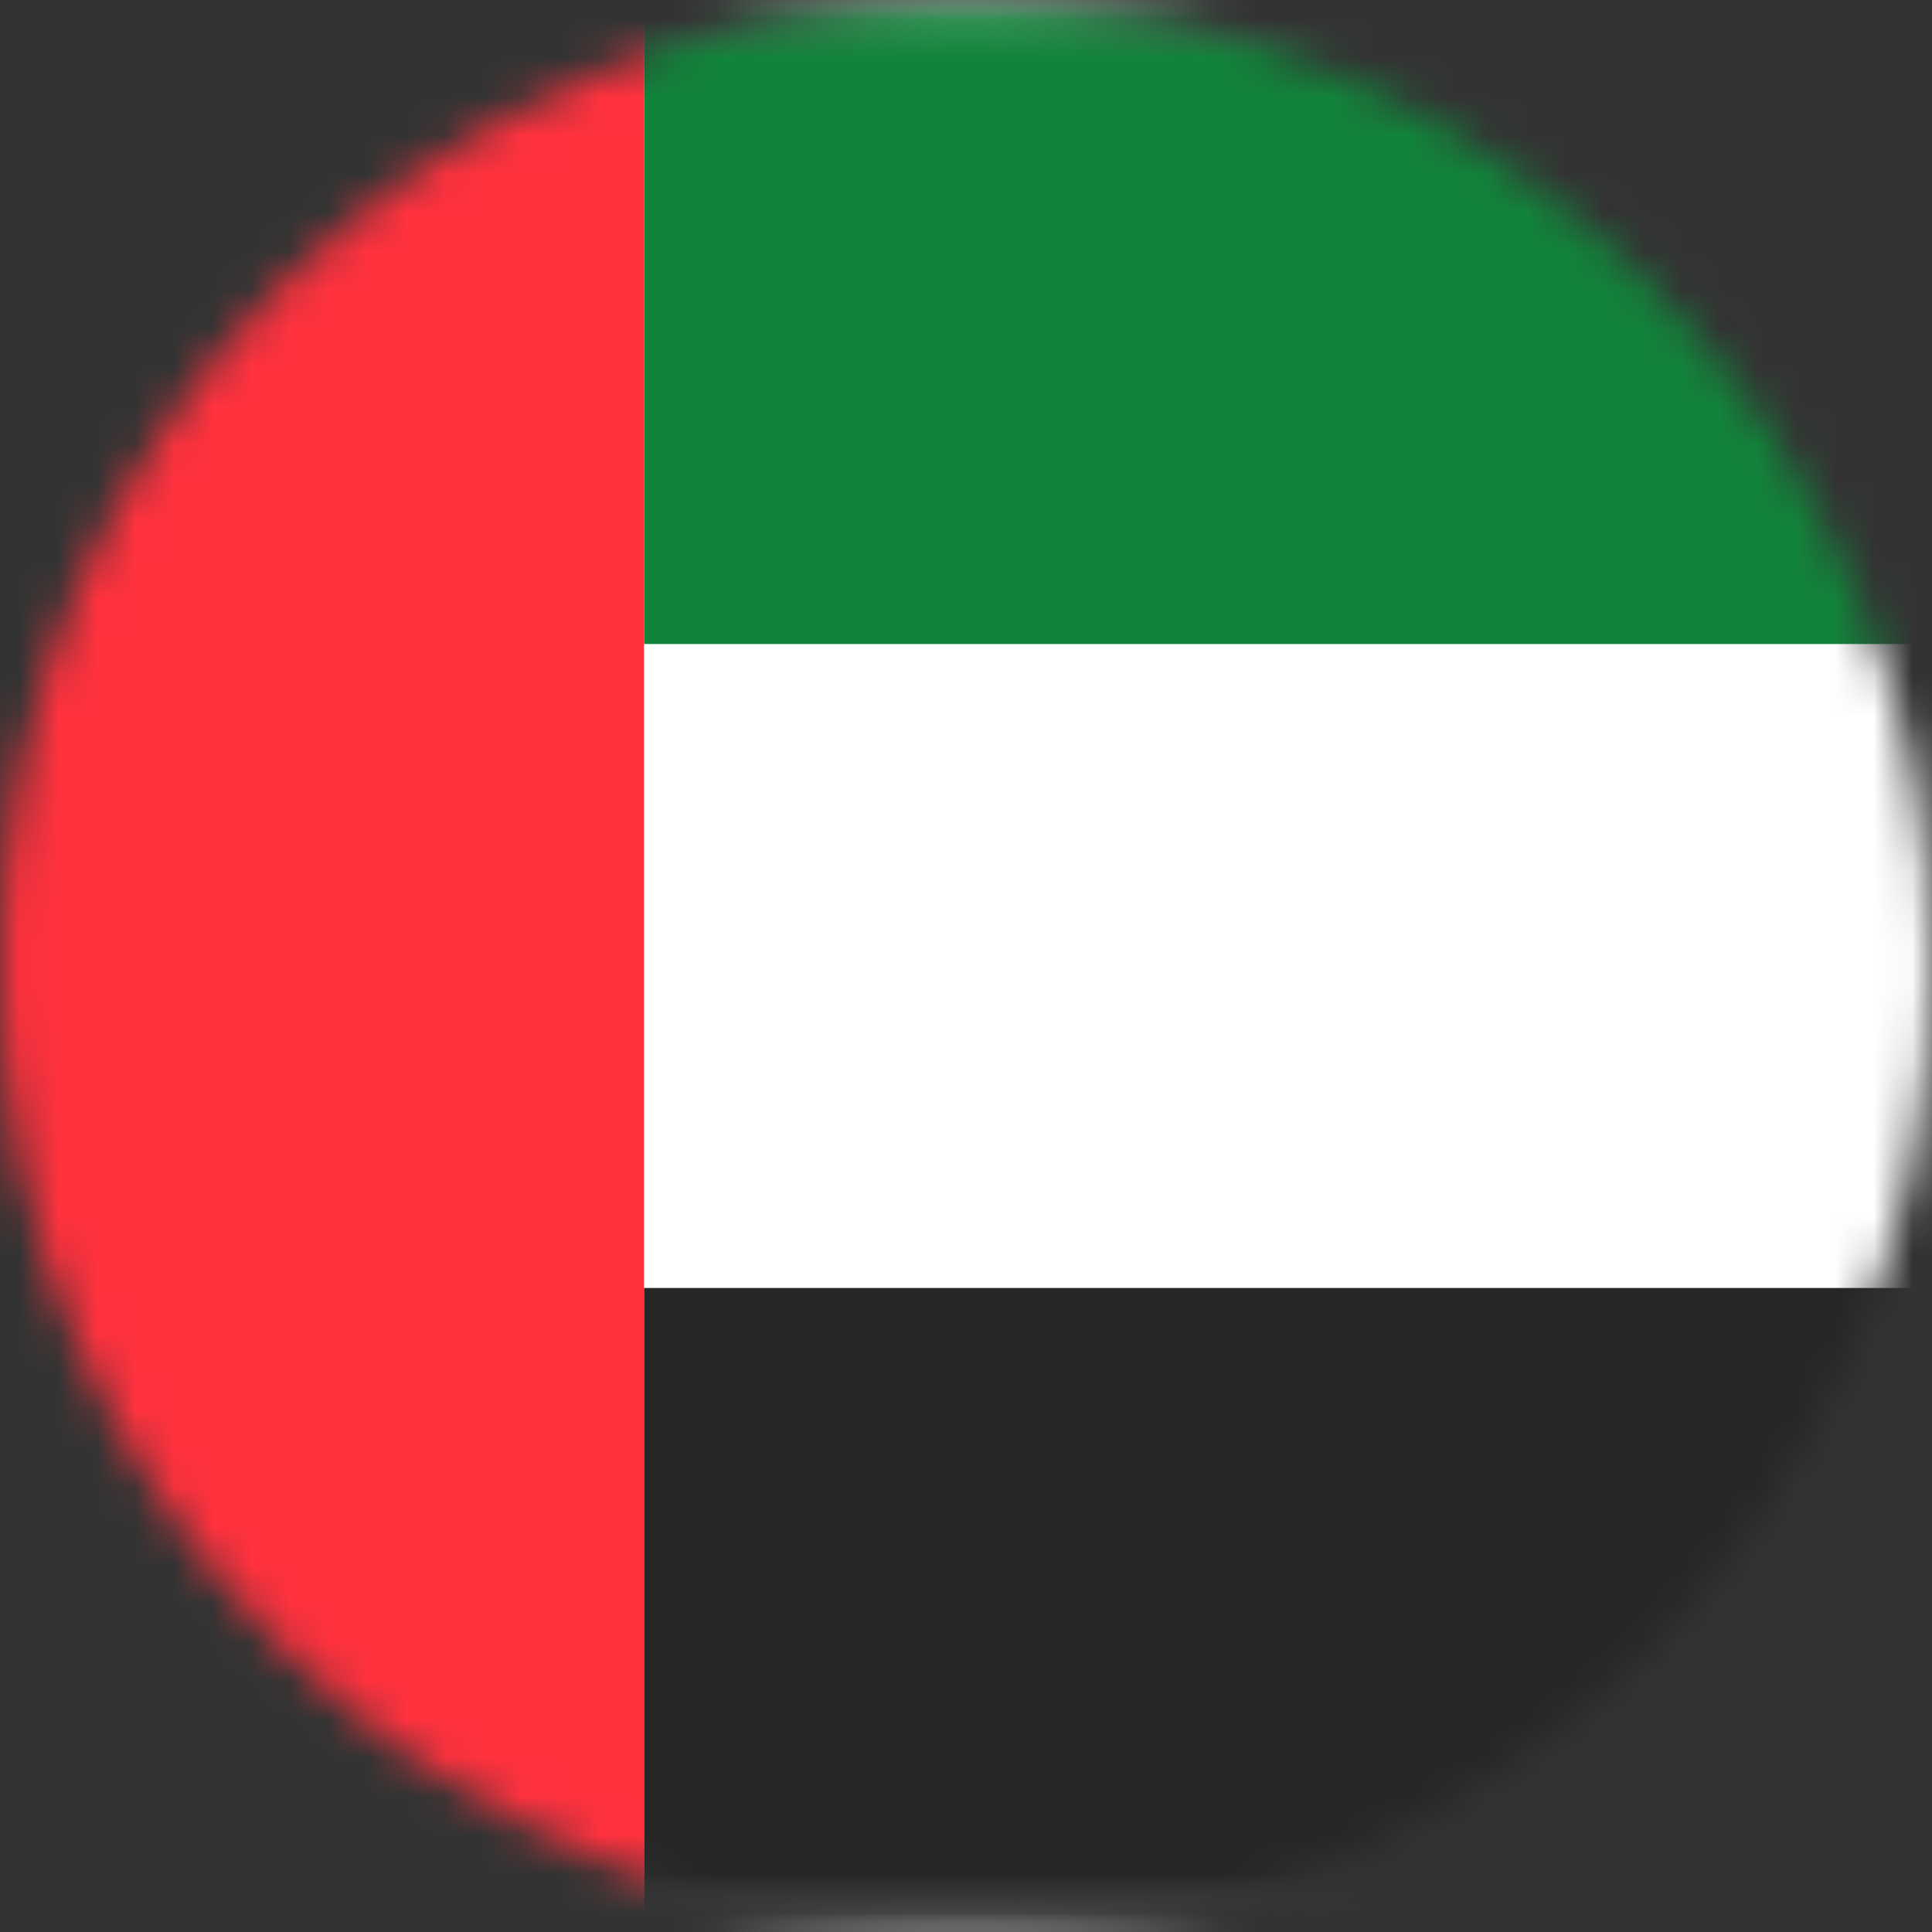
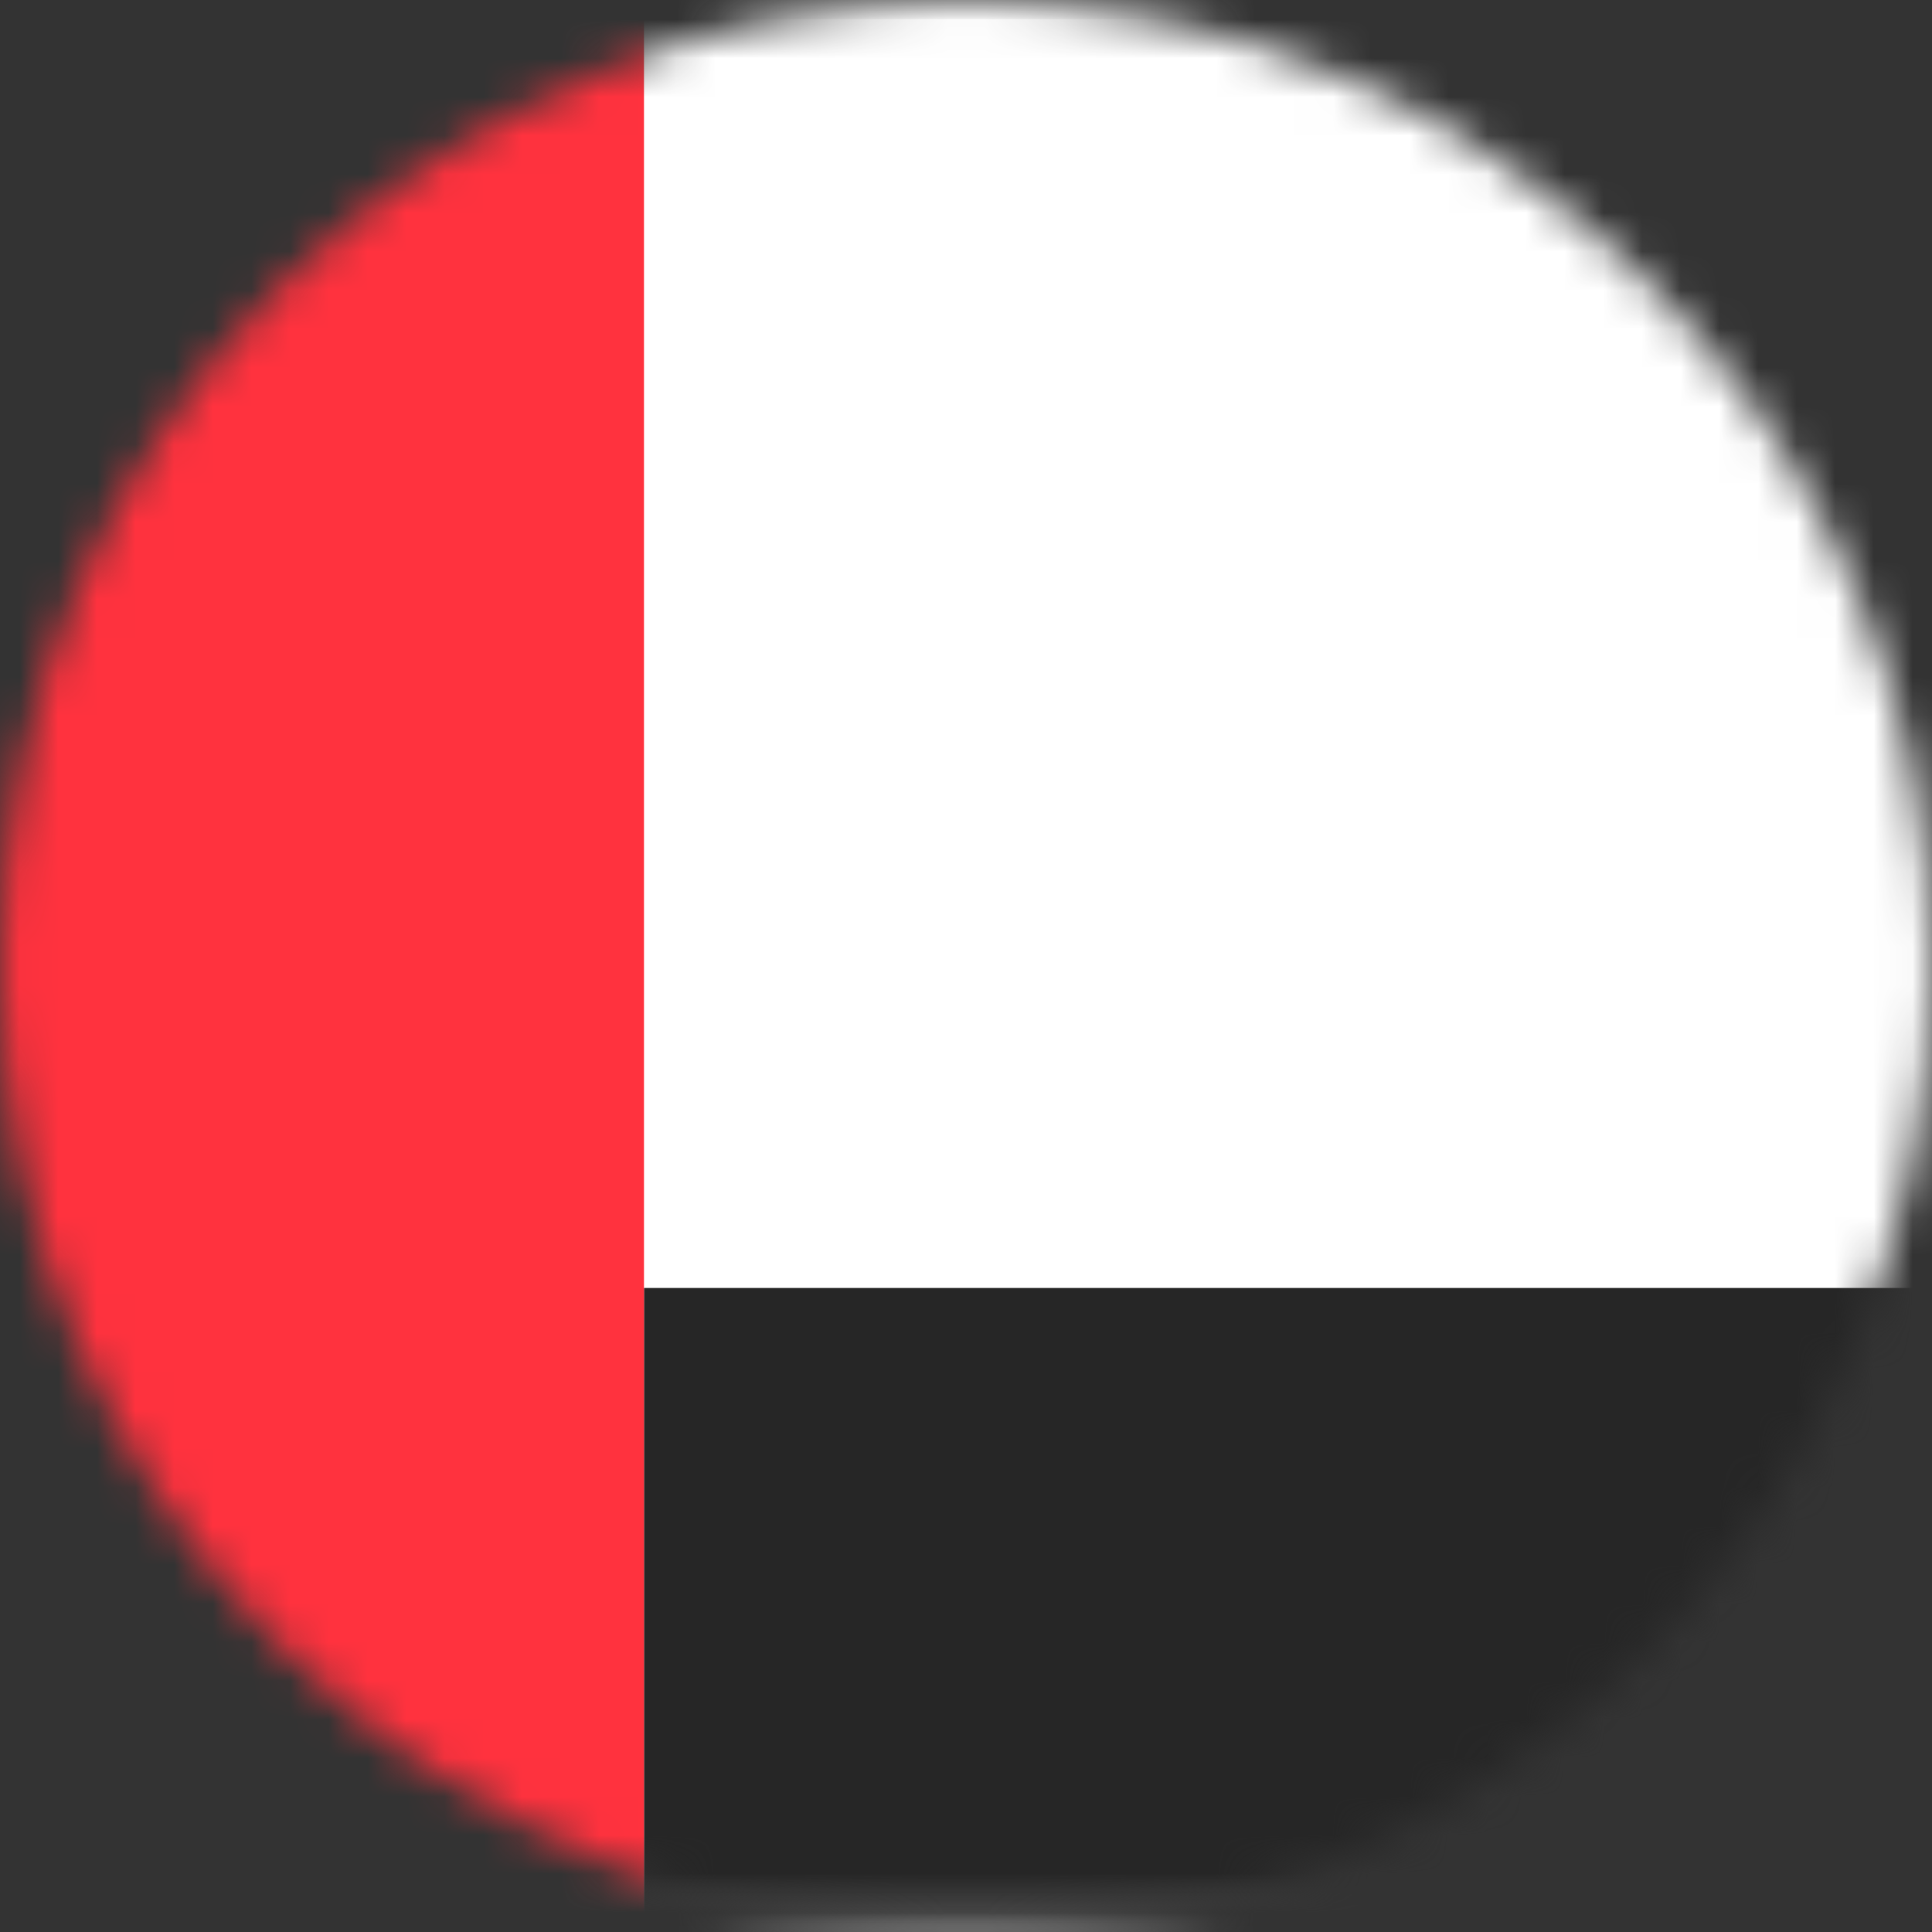
<svg xmlns="http://www.w3.org/2000/svg" width="50" height="50" viewBox="0 0 50 50" fill="none">
  <rect x="0" y="0" width="50" height="50" fill="#333333" stroke="none" />
  <mask id="mask0_1884_2191" style="mask-type:alpha" maskUnits="userSpaceOnUse" x="0" y="0" width="50" height="50">
    <path d="M25 50C38.807 50 50 38.807 50 25C50 11.193 38.807 0 25 0C11.193 0 0 11.193 0 25C0 38.807 11.193 50 25 50Z" fill="#D9D9D9" />
  </mask>
  <g mask="url(#mask0_1884_2191)">
    <rect x="0.25" y="0.25" width="69.5" height="49.5" rx="1.75" fill="white" stroke="#F5F5F5" stroke-width="0.5" />
    <mask id="mask1_1884_2191" style="mask-type:luminance" maskUnits="userSpaceOnUse" x="0" y="0" width="70" height="50">
-       <rect x="0.25" y="0.25" width="69.5" height="49.5" rx="1.75" fill="white" stroke="white" stroke-width="0.5" />
-     </mask>
+       </mask>
    <g mask="url(#mask1_1884_2191)">
-       <path fill-rule="evenodd" clip-rule="evenodd" d="M0 16.667H70V0H0V16.667Z" fill="#04AAC8" />
      <path fill-rule="evenodd" clip-rule="evenodd" d="M0 50H70V33.333H0V50Z" fill="#23C840" />
      <path d="M11.666 3.333C12.695 3.333 13.651 3.643 14.446 4.176C14.354 4.17 14.26 4.166 14.166 4.166C11.865 4.166 9.999 6.032 9.999 8.333C9.999 10.634 11.865 12.5 14.166 12.5C14.26 12.5 14.354 12.496 14.446 12.49C13.651 13.022 12.695 13.333 11.666 13.333C8.905 13.333 6.666 11.095 6.666 8.333C6.666 5.572 8.905 3.333 11.666 3.333ZM18.333 10C19.253 10.001 19.999 10.746 19.999 11.666C19.999 12.587 19.253 13.333 18.333 13.333C17.413 13.333 16.666 12.587 16.666 11.666C16.666 10.746 17.413 10 18.333 10ZM24.999 10C25.919 10 26.666 10.746 26.666 11.666C26.666 12.587 25.919 13.333 24.999 13.333C24.079 13.333 23.333 12.587 23.333 11.666C23.333 10.746 24.079 10.001 24.999 10ZM31.666 10C32.586 10 33.333 10.746 33.333 11.666C33.333 12.587 32.587 13.333 31.666 13.333C30.745 13.333 29.999 12.587 29.999 11.666C29.999 10.746 30.746 10 31.666 10ZM24.999 3.333C25.919 3.333 26.666 4.08 26.666 5C26.666 5.921 25.919 6.666 24.999 6.666C24.079 6.666 23.333 5.921 23.333 5C23.333 4.08 24.079 3.333 24.999 3.333ZM31.666 3.333C32.587 3.333 33.333 4.08 33.333 5C33.333 5.921 32.586 6.666 31.666 6.666C30.746 6.666 29.999 5.921 29.999 5C29.999 4.08 30.745 3.333 31.666 3.333Z" fill="white" />
    </g>
-     <rect x="-3.084" y="0.25" width="69.5" height="49.5" rx="1.75" fill="white" stroke="#F5F5F5" stroke-width="0.5" />
    <mask id="mask2_1884_2191" style="mask-type:luminance" maskUnits="userSpaceOnUse" x="-4" y="0" width="71" height="50">
      <rect x="-3.084" y="0.25" width="69.5" height="49.5" rx="1.75" fill="white" stroke="white" stroke-width="0.5" />
    </mask>
    <g mask="url(#mask2_1884_2191)">
-       <path fill-rule="evenodd" clip-rule="evenodd" d="M16.666 16.667H66.666V0H16.666V16.667Z" fill="#12833B" />
      <path fill-rule="evenodd" clip-rule="evenodd" d="M16.666 50H66.666V33.333H16.666V50Z" fill="#262626" />
      <path fill-rule="evenodd" clip-rule="evenodd" d="M-3.334 50H16.666V0H-3.334V50Z" fill="#FF323E" />
    </g>
  </g>
</svg>